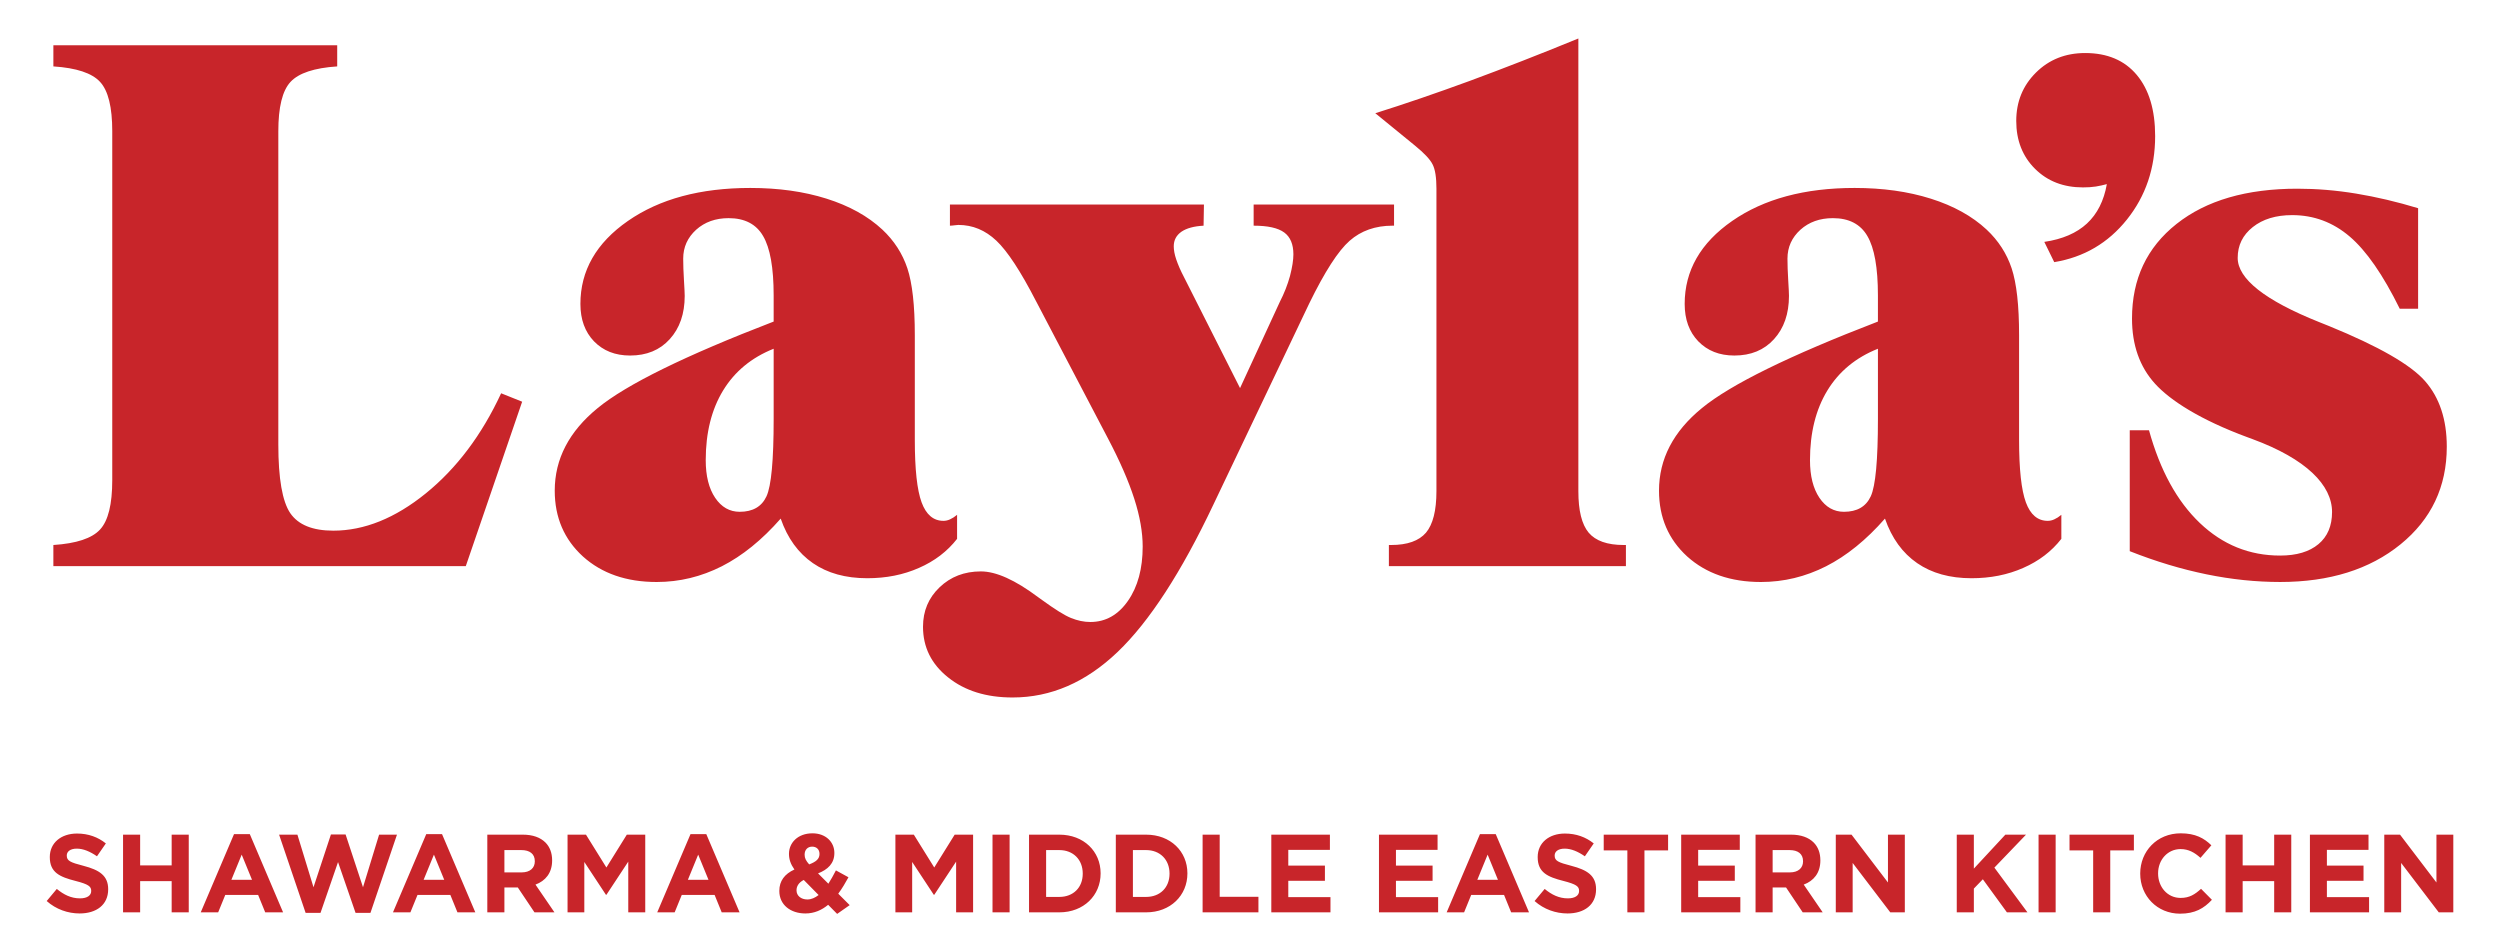
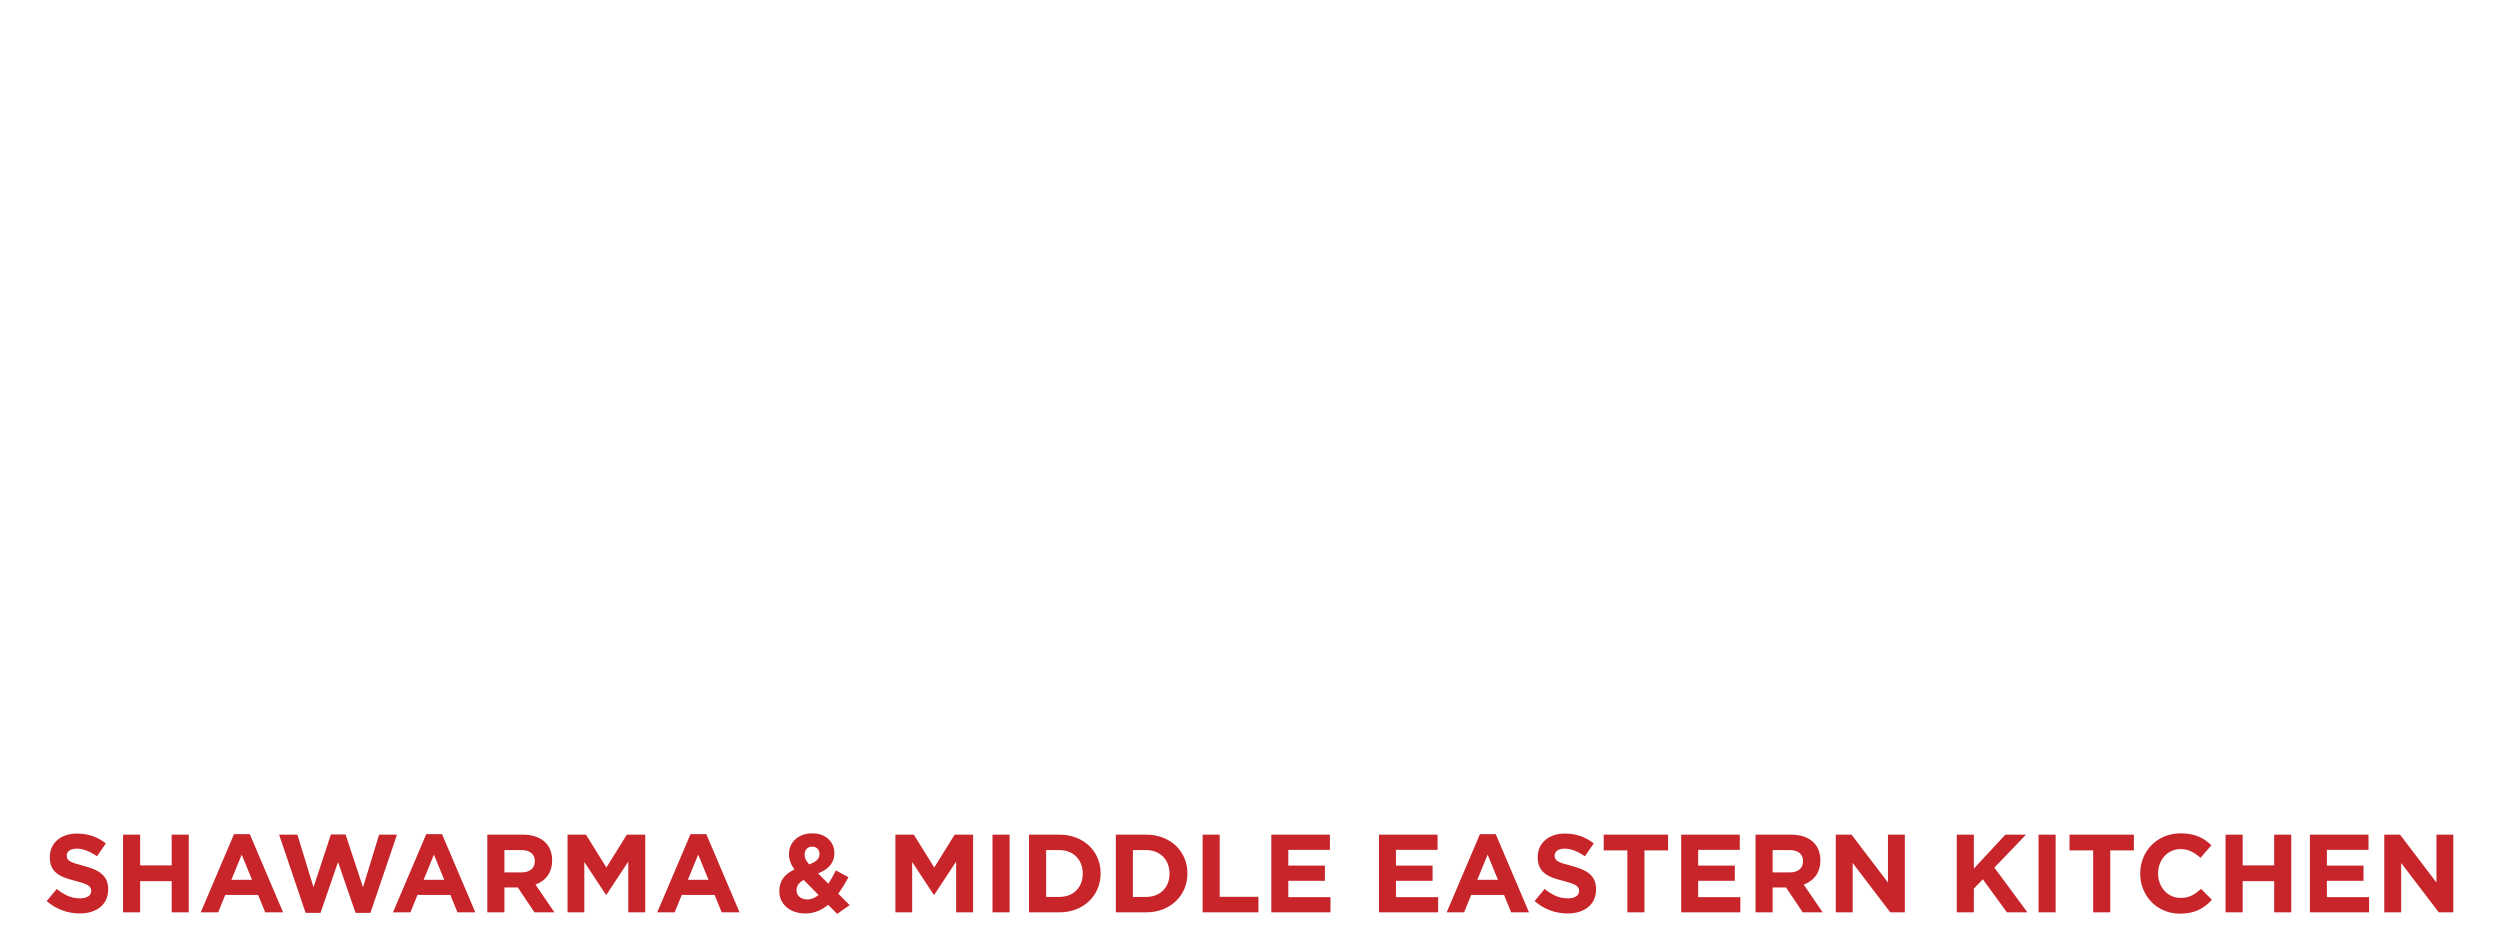
<svg xmlns="http://www.w3.org/2000/svg" xml:space="preserve" width="630px" height="240px" style="shape-rendering:geometricPrecision; text-rendering:geometricPrecision; image-rendering:optimizeQuality; fill-rule:evenodd; clip-rule:evenodd" viewBox="0 0 630 240">
  <defs>
    <style type="text/css">
   
    .fil0 {fill:#C8252A;fill-rule:nonzero}
   
  </style>
  </defs>
  <g id="Layer_x0020_1">
    <g id="_63861936">
-       <path id="_63862008" class="fil0" d="M28.29 33.096c0,-6.087 -1.015,-10.241 -3.076,-12.461 -2.029,-2.219 -5.961,-3.52 -11.763,-3.9l0 -5.326 71.526 0 0 5.326c-5.771,0.38 -9.702,1.681 -11.763,3.9 -2.061,2.219 -3.076,6.373 -3.076,12.461l0 78.913c0,8.593 1.015,14.363 3.012,17.311 2.029,2.948 5.644,4.407 10.844,4.407 7.799,0 15.599,-3.138 23.335,-9.416 7.736,-6.278 14.076,-14.68 18.959,-25.206l5.295 2.124 -14.204 41.439 -103.929 0 0 -5.327c5.802,-0.38 9.733,-1.68 11.763,-3.899 2.061,-2.219 3.076,-6.373 3.076,-12.429l0 -87.918zm166.672 54.787c-5.58,2.219 -9.828,5.738 -12.745,10.526 -2.916,4.787 -4.375,10.652 -4.375,17.564 0,3.963 0.793,7.134 2.378,9.48 1.585,2.346 3.646,3.52 6.183,3.52 3.296,0 5.548,-1.3 6.752,-3.9 1.205,-2.6 1.807,-9.099 1.807,-19.499l0 -17.691zm1.776 42.801c-4.724,5.391 -9.671,9.385 -14.838,12.017 -5.199,2.631 -10.653,3.963 -16.423,3.963 -7.642,0 -13.824,-2.156 -18.58,-6.436 -4.723,-4.311 -7.102,-9.828 -7.102,-16.581 0,-7.99 3.614,-14.933 10.844,-20.83 7.228,-5.929 22.003,-13.189 44.323,-21.782l0 -6.594c0,-6.976 -0.887,-11.953 -2.663,-14.965 -1.743,-3.013 -4.659,-4.502 -8.687,-4.502 -3.296,0 -6.024,0.983 -8.179,2.917 -2.157,1.965 -3.266,4.375 -3.266,7.291 0,1.554 0.063,3.361 0.19,5.422 0.126,2.093 0.19,3.392 0.19,3.963 0,4.502 -1.268,8.148 -3.774,10.906 -2.504,2.759 -5.833,4.122 -9.986,4.122 -3.774,0 -6.785,-1.205 -9.099,-3.582 -2.283,-2.379 -3.424,-5.517 -3.424,-9.417 0,-8.401 3.994,-15.377 11.983,-20.924 7.99,-5.549 18.262,-8.307 30.849,-8.307 7.07,0 13.443,0.887 19.182,2.694 5.738,1.807 10.43,4.407 14.076,7.8 2.98,2.79 5.073,6.056 6.309,9.764 1.237,3.742 1.871,9.321 1.871,16.835l0 26.411c0,7.387 0.57,12.619 1.711,15.725 1.142,3.107 2.981,4.661 5.517,4.661 0.539,0 1.109,-0.126 1.649,-0.38 0.57,-0.253 1.173,-0.633 1.775,-1.141l0 6.056c-2.473,3.171 -5.675,5.611 -9.606,7.324 -3.932,1.743 -8.275,2.6 -13.031,2.6 -5.453,0 -10.018,-1.268 -13.697,-3.804 -3.677,-2.536 -6.404,-6.278 -8.115,-11.224zm64.361 -54.755c-3.9,-7.577 -7.228,-12.65 -10.019,-15.281 -2.79,-2.631 -5.96,-3.964 -9.574,-3.964 -0.254,0 -0.572,0.032 -1.015,0.096 -0.444,0.063 -0.794,0.094 -1.11,0.094l0 -5.326 64.012 0 -0.094 5.326c-2.409,0.128 -4.28,0.634 -5.581,1.522 -1.299,0.919 -1.933,2.125 -1.933,3.678 0,0.919 0.19,2.029 0.634,3.328 0.444,1.3 1.078,2.791 1.965,4.47l14.108 27.932 10.019 -21.717c1.11,-2.157 1.967,-4.344 2.568,-6.532 0.572,-2.219 0.856,-4.026 0.856,-5.453 0,-2.537 -0.761,-4.376 -2.314,-5.517 -1.554,-1.141 -4.122,-1.713 -7.704,-1.713l0 -5.326 35.382 0 0 5.326 -0.38 0c-4.312,0 -7.926,1.268 -10.812,3.806 -2.885,2.536 -6.278,7.799 -10.178,15.789l-24.126 50.633c-8.118,17.152 -16.171,29.549 -24.159,37.191 -7.99,7.641 -16.803,11.477 -26.474,11.477 -6.626,0 -12.047,-1.681 -16.265,-5.073 -4.217,-3.36 -6.308,-7.61 -6.308,-12.745 0,-3.996 1.395,-7.292 4.185,-9.956 2.79,-2.663 6.246,-3.996 10.4,-3.996 3.836,0 8.623,2.157 14.394,6.469 0.443,0.317 0.761,0.539 1.015,0.729 3.234,2.346 5.643,3.868 7.292,4.534 1.648,0.666 3.266,1.015 4.883,1.015 3.836,0 7.006,-1.775 9.48,-5.327 2.473,-3.552 3.71,-8.117 3.71,-13.696 0,-3.583 -0.698,-7.61 -2.125,-12.048 -1.427,-4.439 -3.646,-9.543 -6.69,-15.314l-18.04 -34.431zm100.885 -28.344c0,-2.854 -0.317,-4.913 -0.983,-6.182 -0.634,-1.268 -2.124,-2.822 -4.407,-4.693l-10.019 -8.18c7.292,-2.283 15.25,-5.009 23.811,-8.147 8.591,-3.171 17.691,-6.723 27.361,-10.685l0 114.074c0,4.915 0.856,8.37 2.6,10.463 1.744,2.061 4.693,3.106 8.815,3.106l0.57 0 0 5.327 -59.733 0 0 -5.327 0.57 0c4.09,0 7.007,-1.045 8.783,-3.106 1.744,-2.093 2.631,-5.549 2.631,-10.463l0 -76.187zm111.253 40.298c-5.58,2.219 -9.828,5.738 -12.745,10.526 -2.916,4.787 -4.375,10.652 -4.375,17.564 0,3.963 0.793,7.134 2.378,9.48 1.585,2.346 3.646,3.52 6.182,3.52 3.298,0 5.549,-1.3 6.754,-3.9 1.205,-2.6 1.807,-9.099 1.807,-19.499l0 -17.691zm1.776 42.801c-4.724,5.391 -9.671,9.385 -14.838,12.017 -5.2,2.631 -10.653,3.963 -16.423,3.963 -7.642,0 -13.824,-2.156 -18.58,-6.436 -4.723,-4.311 -7.102,-9.828 -7.102,-16.581 0,-7.99 3.614,-14.933 10.844,-20.83 7.228,-5.929 22.003,-13.189 44.323,-21.782l0 -6.594c0,-6.976 -0.887,-11.953 -2.663,-14.965 -1.743,-3.013 -4.661,-4.502 -8.687,-4.502 -3.298,0 -6.024,0.983 -8.179,2.917 -2.157,1.965 -3.266,4.375 -3.266,7.291 0,1.554 0.063,3.361 0.19,5.422 0.126,2.093 0.19,3.392 0.19,3.963 0,4.502 -1.268,8.148 -3.774,10.906 -2.504,2.759 -5.833,4.122 -9.986,4.122 -3.774,0 -6.785,-1.205 -9.099,-3.582 -2.283,-2.379 -3.424,-5.517 -3.424,-9.417 0,-8.401 3.994,-15.377 11.983,-20.924 7.99,-5.549 18.262,-8.307 30.849,-8.307 7.07,0 13.443,0.887 19.181,2.694 5.739,1.807 10.431,4.407 14.078,7.8 2.98,2.79 5.073,6.056 6.309,9.764 1.237,3.742 1.871,9.321 1.871,16.835l0 26.411c0,7.387 0.57,12.619 1.711,15.725 1.142,3.107 2.981,4.661 5.517,4.661 0.539,0 1.109,-0.126 1.649,-0.38 0.57,-0.253 1.173,-0.633 1.775,-1.141l0 6.056c-2.473,3.171 -5.675,5.611 -9.606,7.324 -3.932,1.743 -8.275,2.6 -13.031,2.6 -5.453,0 -10.019,-1.268 -13.697,-3.804 -3.677,-2.536 -6.404,-6.278 -8.115,-11.224zm55.91 -84.284c-0.856,0.223 -1.778,0.45 -2.759,0.604 -1.011,0.158 -2.092,0.221 -3.265,0.221 -4.883,0 -8.92,-1.547 -12.08,-4.693 -3.144,-3.128 -4.724,-7.165 -4.724,-12.047 0,-4.851 1.651,-8.911 4.978,-12.207 3.295,-3.263 7.42,-4.915 12.397,-4.915 5.549,0 9.911,1.827 12.999,5.517 3.09,3.693 4.629,8.815 4.629,15.409 0,8.117 -2.388,15.119 -7.102,21.021 -4.729,5.92 -10.844,9.511 -18.326,10.747l-2.504 -5.104c4.565,-0.666 8.147,-2.219 10.748,-4.629 2.6,-2.411 4.28,-5.739 5.009,-9.925zm5.774 92.496l0 -30.469 4.851 0c2.79,10.082 7.048,17.876 12.808,23.367 5.745,5.476 12.492,8.211 20.229,8.211 4.153,0 7.356,-0.954 9.67,-2.884 2.28,-1.903 3.424,-4.598 3.424,-8.086 0,-6.784 -6.516,-13.393 -20.069,-18.389l-1.205 -0.444c-11.911,-4.39 -19.532,-9.291 -23.367,-13.538 -3.834,-4.246 -5.77,-9.702 -5.77,-16.391 0,-9.987 3.743,-17.915 11.223,-23.842 7.481,-5.928 17.628,-8.878 30.437,-8.878 4.82,0 9.77,0.399 14.838,1.237 5.074,0.839 10.272,2.061 15.599,3.678l0 25.332 -4.629 0c-4.217,-8.559 -8.428,-14.626 -12.619,-18.198 -4.208,-3.589 -9.035,-5.391 -14.489,-5.391 -4.09,0 -7.397,1.007 -9.924,3.013 -2.543,2.017 -3.806,4.597 -3.806,7.767 0,5.263 6.834,10.695 20.513,16.169 1.124,0.45 1.961,0.781 2.537,1.016 12.45,5.088 20.515,9.703 24.159,13.854 3.644,4.152 5.484,9.671 5.484,16.519 0,10.114 -3.901,18.327 -11.667,24.634 -7.766,6.308 -17.882,9.48 -30.309,9.48 -6.087,0 -12.272,-0.638 -18.58,-1.933 -6.338,-1.3 -12.777,-3.234 -19.339,-5.833z" />
      <path id="_63861960" class="fil0" d="M20.072 230.19c4.224,0 7.188,-2.182 7.188,-6.07l0 -0.056c0,-3.412 -2.237,-4.839 -6.209,-5.874 -3.384,-0.867 -4.222,-1.286 -4.222,-2.572l0 -0.057c0,-0.951 0.867,-1.706 2.517,-1.706 1.65,0 3.356,0.726 5.091,1.93l2.237 -3.244c-1.985,-1.594 -4.42,-2.49 -7.272,-2.49 -3.999,0 -6.852,2.349 -6.852,5.902l0 0.056c0,3.888 2.544,4.978 6.488,5.986 3.273,0.839 3.944,1.398 3.944,2.489l0 0.056c0,1.147 -1.063,1.846 -2.825,1.846 -2.237,0 -4.083,-0.922 -5.845,-2.376l-2.545 3.048c2.35,2.098 5.342,3.132 8.307,3.132zm10.936 -0.28l4.307 0 0 -7.859 7.943 0 0 7.859 4.307 0 0 -19.578 -4.307 0 0 7.747 -7.943 0 0 -7.747 -4.307 0 0 19.578zm19.578 0l4.391 0 1.791 -4.391 8.278 0 1.789 4.391 4.504 0 -8.391 -19.717 -3.972 0 -8.391 19.717zm7.72 -8.194l2.601 -6.35 2.601 6.35 -5.202 0zm18.711 8.334l3.748 0 4.418 -12.809 4.42 12.809 3.748 0 6.685 -19.717 -4.504 0 -4.056 13.257 -4.39 -13.312 -3.692 0 -4.391 13.312 -4.055 -13.257 -4.616 0 6.685 19.717zm22.011 -0.139l4.391 0 1.791 -4.391 8.278 0 1.789 4.391 4.504 0 -8.391 -19.717 -3.972 0 -8.391 19.717zm7.72 -8.194l2.601 -6.35 2.601 6.35 -5.202 0zm16.053 8.194l4.307 0 0 -6.265 3.384 0 4.195 6.265 5.035 0 -4.783 -6.992c2.49,-0.922 4.195,-2.909 4.195,-6.07l0 -0.056c0,-1.846 -0.587,-3.384 -1.678,-4.475 -1.286,-1.286 -3.216,-1.985 -5.705,-1.985l-8.95 0 0 19.578zm4.307 -10.069l0 -5.621 4.279 0c2.098,0 3.384,0.951 3.384,2.797l0 0.056c0,1.65 -1.202,2.768 -3.3,2.768l-4.363 0zm15.914 10.069l4.224 0 0 -12.698 5.453 8.28 0.112 0 5.51 -8.363 0 12.782 4.279 0 0 -19.578 -4.643 0 -5.146 8.278 -5.146 -8.278 -4.643 0 0 19.578zm22.598 0l4.391 0 1.791 -4.391 8.278 0 1.789 4.391 4.504 0 -8.391 -19.717 -3.972 0 -8.391 19.717zm7.72 -8.194l2.601 -6.35 2.601 6.35 -5.202 0zm37.617 8.587l3.161 -2.21 -2.881 -2.881c0.979,-1.315 1.818,-2.77 2.574,-4.14l-3.161 -1.734c-0.615,1.202 -1.259,2.349 -1.902,3.357l-2.602 -2.602c2.434,-0.951 4.111,-2.489 4.111,-5.118l0 -0.056c0,-2.741 -2.182,-4.923 -5.51,-4.923 -3.775,0 -5.929,2.461 -5.929,5.146l0 0.056c0,1.343 0.419,2.574 1.371,3.917 -2.461,1.119 -3.804,2.881 -3.804,5.369l0 0.056c0,3.469 2.825,5.65 6.573,5.65 2.265,0 4.14,-0.867 5.733,-2.182l2.265 2.294zm-7.048 -12.475c-0.811,-0.922 -1.147,-1.566 -1.147,-2.433l0 -0.056c0,-1.175 0.756,-1.987 1.902,-1.987 1.091,0 1.846,0.699 1.846,1.819l0 0.056c0,1.231 -0.894,1.958 -2.601,2.601zm-0.448 8.838c-1.594,0 -2.74,-0.922 -2.74,-2.294l0 -0.056c0,-0.951 0.53,-1.902 1.818,-2.574l3.748 3.804c-0.895,0.699 -1.846,1.119 -2.825,1.119zm22.179 3.244l4.224 0 0 -12.698 5.453 8.28 0.112 0 5.51 -8.363 0 12.782 4.279 0 0 -19.578 -4.643 0 -5.146 8.278 -5.146 -8.278 -4.643 0 0 19.578zm24.472 0l4.307 0 0 -19.578 -4.307 0 0 19.578zm9.201 0l7.636 0c6.152,0 10.404,-4.279 10.404,-9.789l0 -0.056c0,-5.51 -4.252,-9.733 -10.404,-9.733l-7.636 0 0 19.578zm4.307 -3.888l0 -11.802 3.328 0c3.523,0 5.901,2.433 5.901,5.901l0 0.056c0,3.469 -2.378,5.845 -5.901,5.845l-3.328 0zm17.564 3.888l7.636 0c6.152,0 10.404,-4.279 10.404,-9.789l0 -0.056c0,-5.51 -4.252,-9.733 -10.404,-9.733l-7.636 0 0 19.578zm4.307 -3.888l0 -11.802 3.328 0c3.523,0 5.901,2.433 5.901,5.901l0 0.056c0,3.469 -2.378,5.845 -5.901,5.845l-3.328 0zm17.564 3.888l14.068 0 0 -3.915 -9.761 0 0 -15.663 -4.307 0 0 19.578zm17.313 0l14.908 0 0 -3.832 -10.629 0 0 -4.111 9.23 0 0 -3.832 -9.23 0 0 -3.972 10.488 0 0 -3.832 -14.767 0 0 19.578zm27.13 0l14.908 0 0 -3.832 -10.629 0 0 -4.111 9.23 0 0 -3.832 -9.23 0 0 -3.972 10.488 0 0 -3.832 -14.767 0 0 19.578zm17.061 0l4.391 0 1.791 -4.391 8.278 0 1.789 4.391 4.504 0 -8.391 -19.717 -3.972 0 -8.391 19.717zm7.72 -8.194l2.601 -6.35 2.601 6.35 -5.202 0zm22.737 8.474c4.224,0 7.188,-2.182 7.188,-6.07l0 -0.056c0,-3.412 -2.237,-4.839 -6.209,-5.874 -3.384,-0.867 -4.222,-1.286 -4.222,-2.572l0 -0.057c0,-0.951 0.867,-1.706 2.517,-1.706 1.65,0 3.356,0.726 5.091,1.93l2.237 -3.244c-1.985,-1.594 -4.42,-2.49 -7.272,-2.49 -3.999,0 -6.852,2.349 -6.852,5.902l0 0.056c0,3.888 2.544,4.978 6.488,5.986 3.273,0.839 3.944,1.398 3.944,2.489l0 0.056c0,1.147 -1.063,1.846 -2.825,1.846 -2.237,0 -4.083,-0.922 -5.845,-2.376l-2.545 3.048c2.35,2.098 5.342,3.132 8.307,3.132zm15.076 -0.28l4.307 0 0 -15.606 5.957 0 0 -3.972 -16.222 0 0 3.972 5.957 0 0 15.606zm13.565 0l14.908 0 0 -3.832 -10.629 0 0 -4.111 9.23 0 0 -3.832 -9.23 0 0 -3.972 10.488 0 0 -3.832 -14.767 0 0 19.578zm18.739 0l4.307 0 0 -6.265 3.384 0 4.195 6.265 5.035 0 -4.783 -6.992c2.49,-0.922 4.195,-2.909 4.195,-6.07l0 -0.056c0,-1.846 -0.587,-3.384 -1.678,-4.475 -1.286,-1.286 -3.216,-1.985 -5.705,-1.985l-8.95 0 0 19.578zm4.307 -10.069l0 -5.621 4.279 0c2.098,0 3.384,0.951 3.384,2.797l0 0.056c0,1.65 -1.202,2.768 -3.3,2.768l-4.363 0zm15.914 10.069l4.251 0 0 -12.447 9.482 12.447 3.664 0 0 -19.578 -4.251 0 0 12.054 -9.174 -12.054 -3.972 0 0 19.578zm30.485 0l4.307 0 0 -5.986 2.265 -2.349 6.069 8.335 5.174 0 -8.334 -11.271 7.97 -8.307 -5.202 0 -7.943 8.558 0 -8.558 -4.307 0 0 19.578zm20.613 0l4.307 0 0 -19.578 -4.307 0 0 19.578zm13.76 0l4.307 0 0 -15.606 5.957 0 0 -3.972 -16.222 0 0 3.972 5.957 0 0 15.606zm21.899 0.335c3.776,0 6.013,-1.342 8.027,-3.496l-2.74 -2.768c-1.539,1.398 -2.909,2.294 -5.146,2.294 -3.357,0 -5.678,-2.797 -5.678,-6.154l0 -0.056c0,-3.357 2.376,-6.098 5.678,-6.098 1.957,0 3.496,0.84 5.006,2.21l2.741 -3.161c-1.818,-1.789 -4.028,-3.02 -7.72,-3.02 -6.013,0 -10.208,4.559 -10.208,10.124l0 0.056c0,5.622 4.279,10.069 10.041,10.069zm11.467 -0.335l4.307 0 0 -7.859 7.943 0 0 7.859 4.307 0 0 -19.578 -4.307 0 0 7.747 -7.943 0 0 -7.747 -4.307 0 0 19.578zm21.256 0l14.908 0 0 -3.832 -10.629 0 0 -4.111 9.23 0 0 -3.832 -9.23 0 0 -3.972 10.488 0 0 -3.832 -14.767 0 0 19.578zm18.739 0l4.251 0 0 -12.447 9.482 12.447 3.664 0 0 -19.578 -4.251 0 0 12.054 -9.174 -12.054 -3.972 0 0 19.578z" />
    </g>
  </g>
</svg>